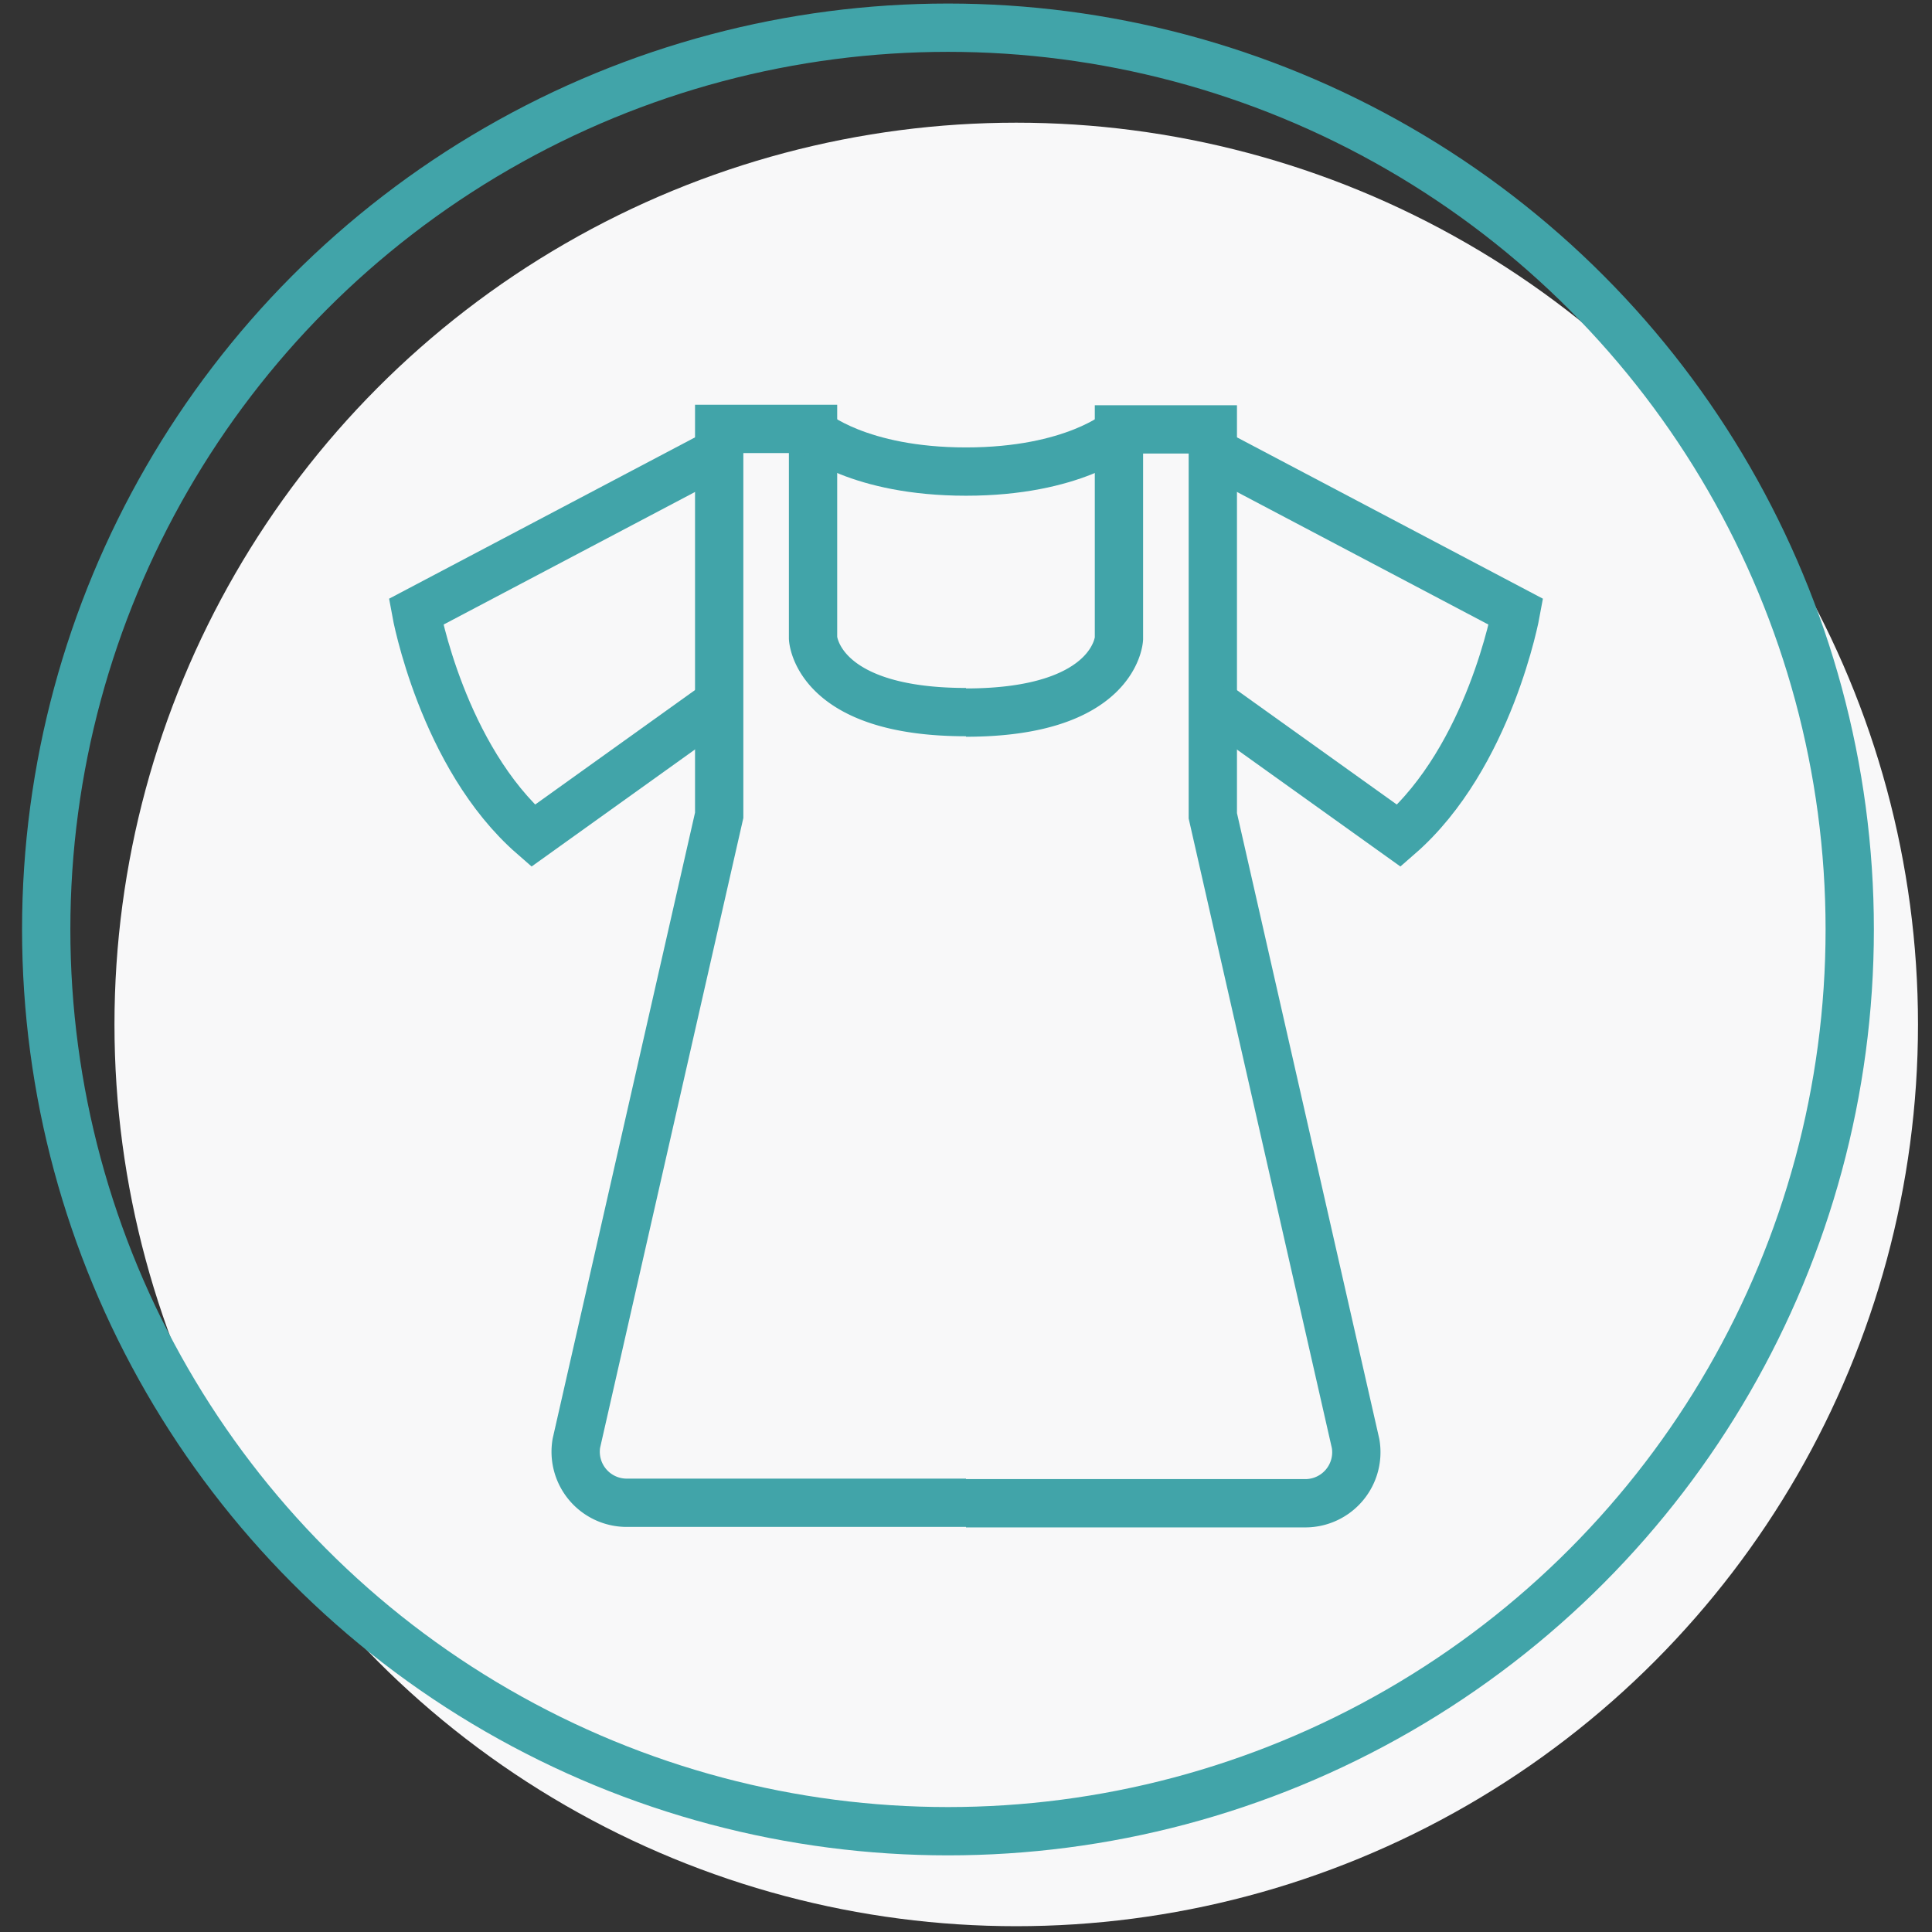
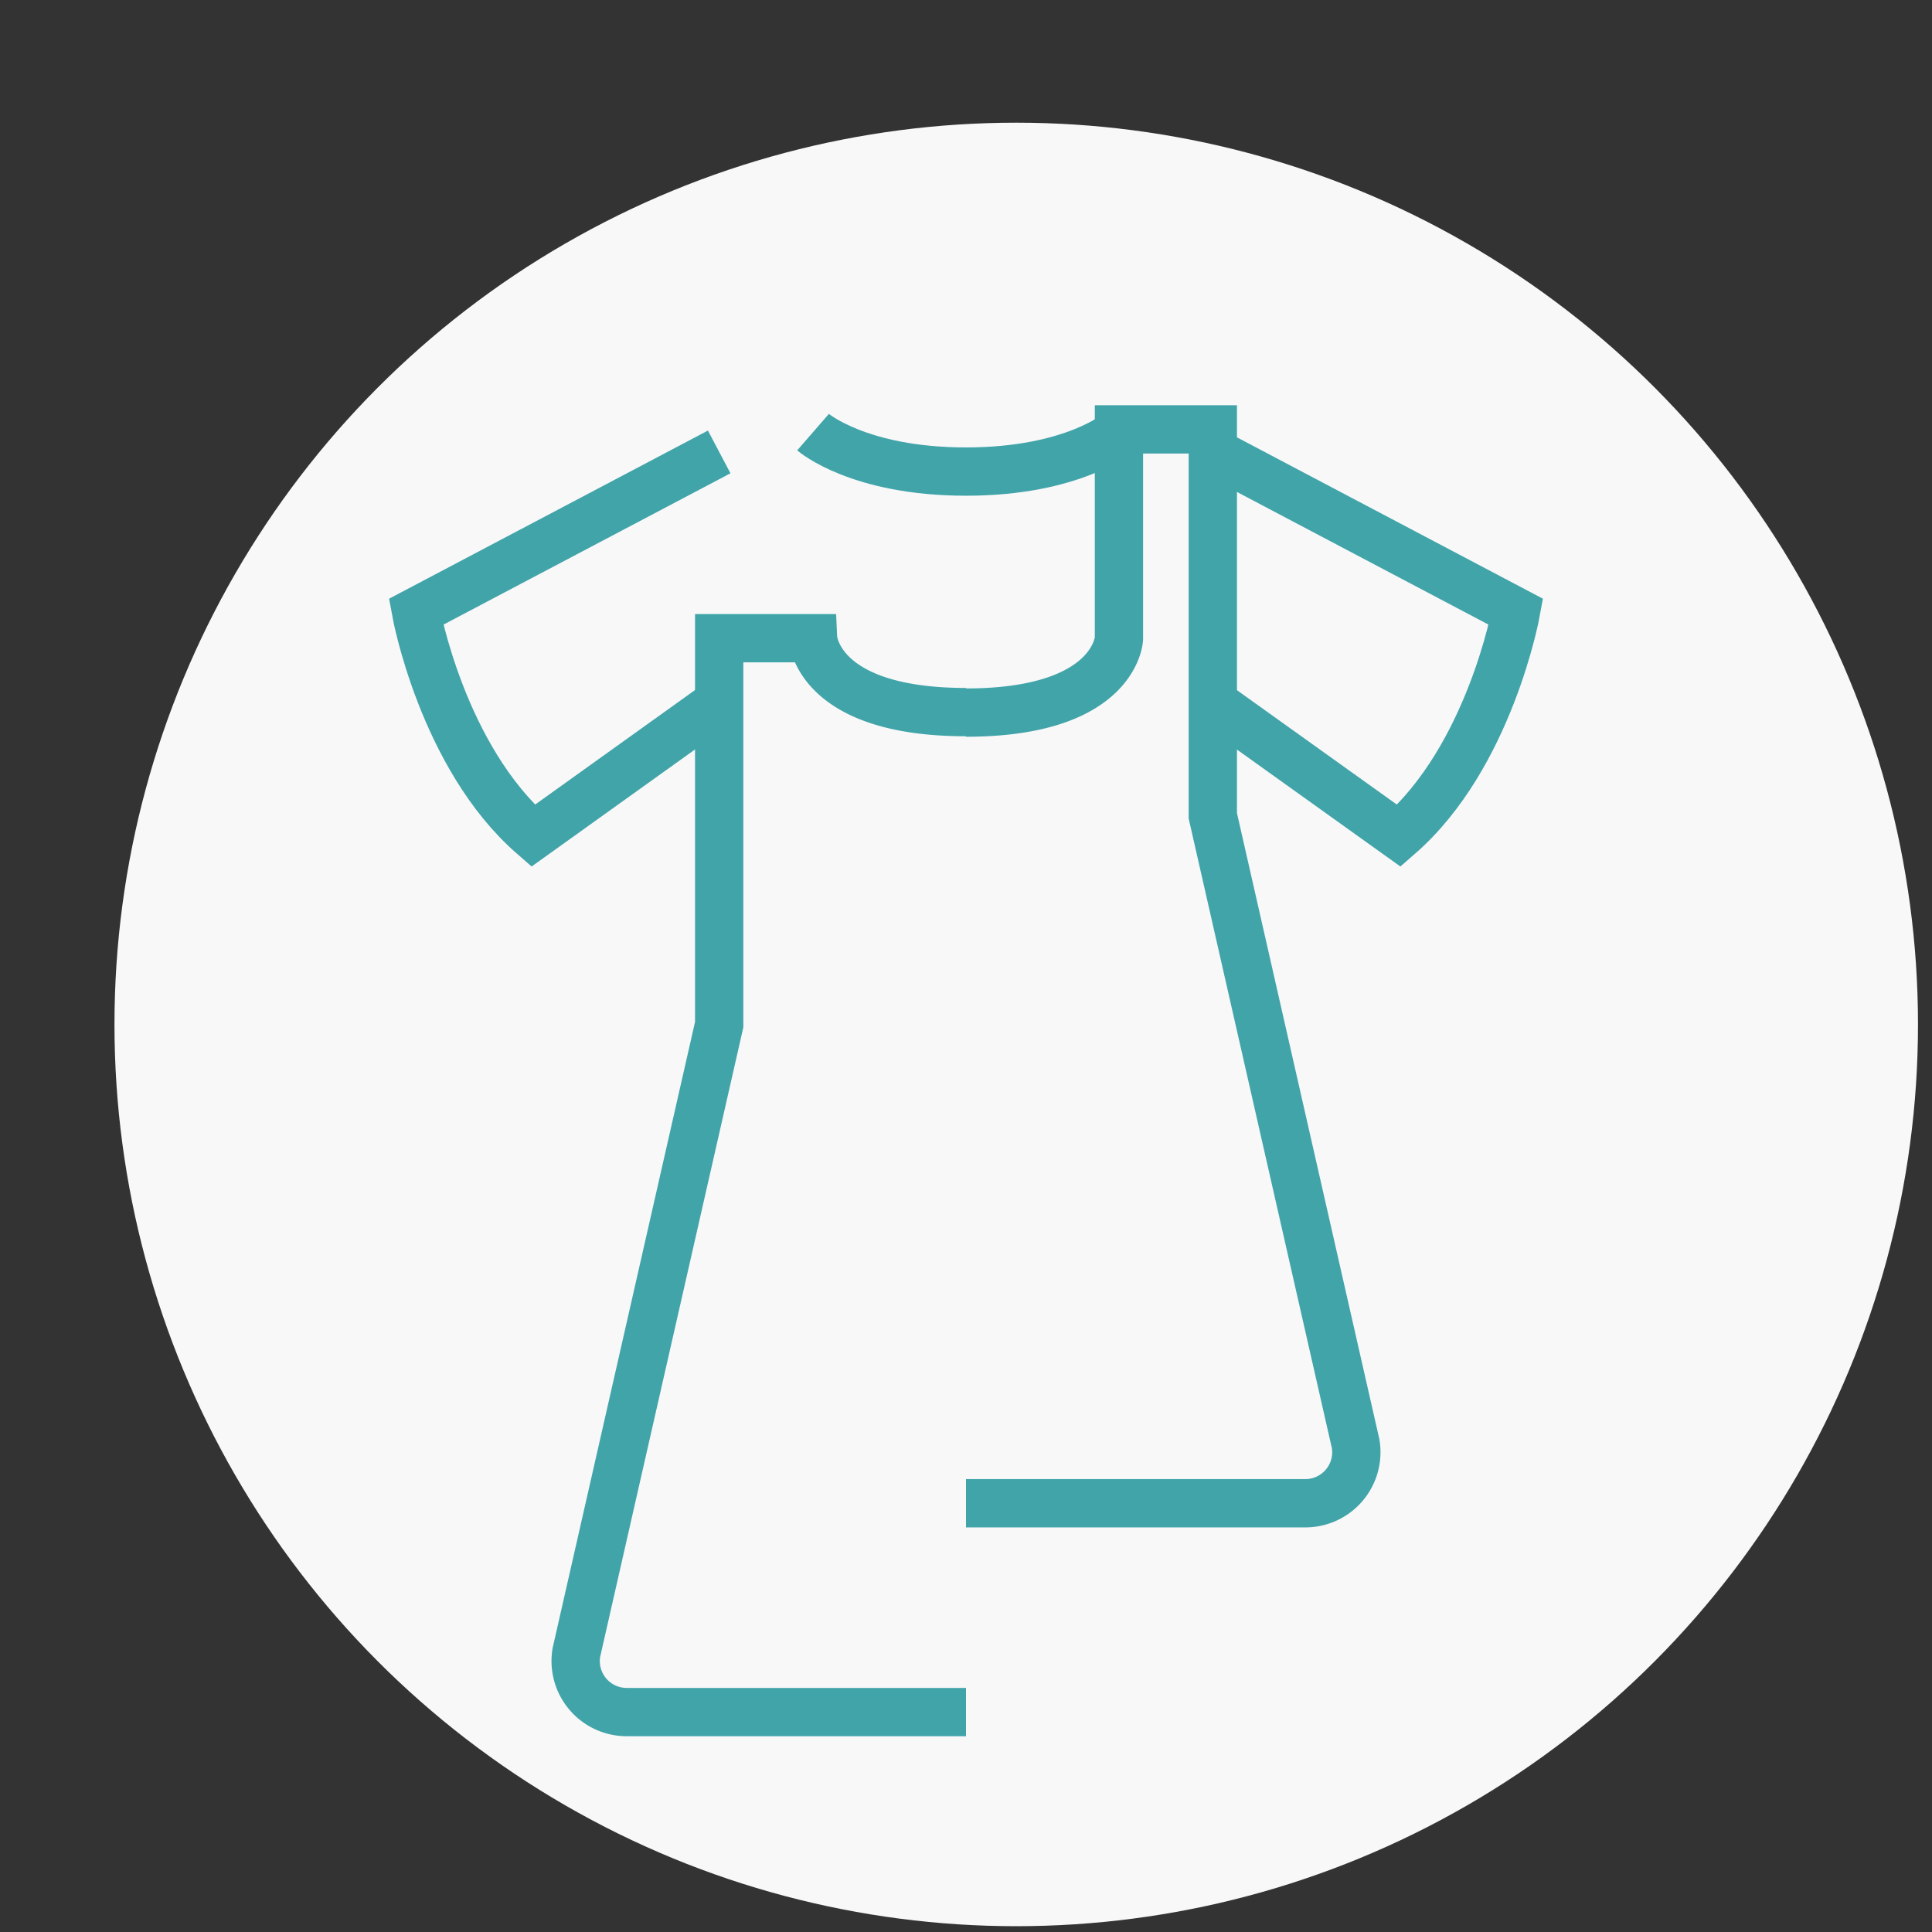
<svg xmlns="http://www.w3.org/2000/svg" width="120" height="120" viewBox="0 0 120 120">
  <rect x="0" y="0" width="120" height="120" fill="#333333" stroke="none" />
  <circle cx="63.12" cy="63.63" r="56.01" fill="#f8f8f9" />
-   <circle cx="58.88" cy="57.73" r="56.01" fill="none" stroke="#41a4a9" stroke-miterlimit="10" stroke-width="3" />
  <path d="M60,93.37H81.08a3.17,3.17,0,0,0,3.12-3.7l-8.87-39v-24H69.5v13s-.21,4.59-9.5,4.59" fill="none" stroke="#41a4a9" stroke-miterlimit="10" stroke-width="3" />
-   <path d="M60,44.23c-9.29,0-9.5-4.59-9.5-4.59v-13H44.67v24l-8.87,39a3.17,3.17,0,0,0,3.12,3.7H60" fill="none" stroke="#41a4a9" stroke-miterlimit="10" stroke-width="3" />
+   <path d="M60,44.23c-9.29,0-9.5-4.59-9.5-4.59H44.67v24l-8.87,39a3.17,3.17,0,0,0,3.12,3.7H60" fill="none" stroke="#41a4a9" stroke-miterlimit="10" stroke-width="3" />
  <path d="M75.33,28.07,94.16,38s-1.63,9-7.27,13.91L75.33,43.64" fill="none" stroke="#41a4a9" stroke-miterlimit="10" stroke-width="3" />
  <path d="M44.67,28.07,25.84,38s1.63,9,7.27,13.91l11.56-8.28" fill="none" stroke="#41a4a9" stroke-miterlimit="10" stroke-width="3" />
  <path d="M50.5,26.84s2.82,2.45,9.5,2.45,9.5-2.45,9.5-2.45" fill="none" stroke="#41a4a9" stroke-miterlimit="10" stroke-width="3" />
</svg>